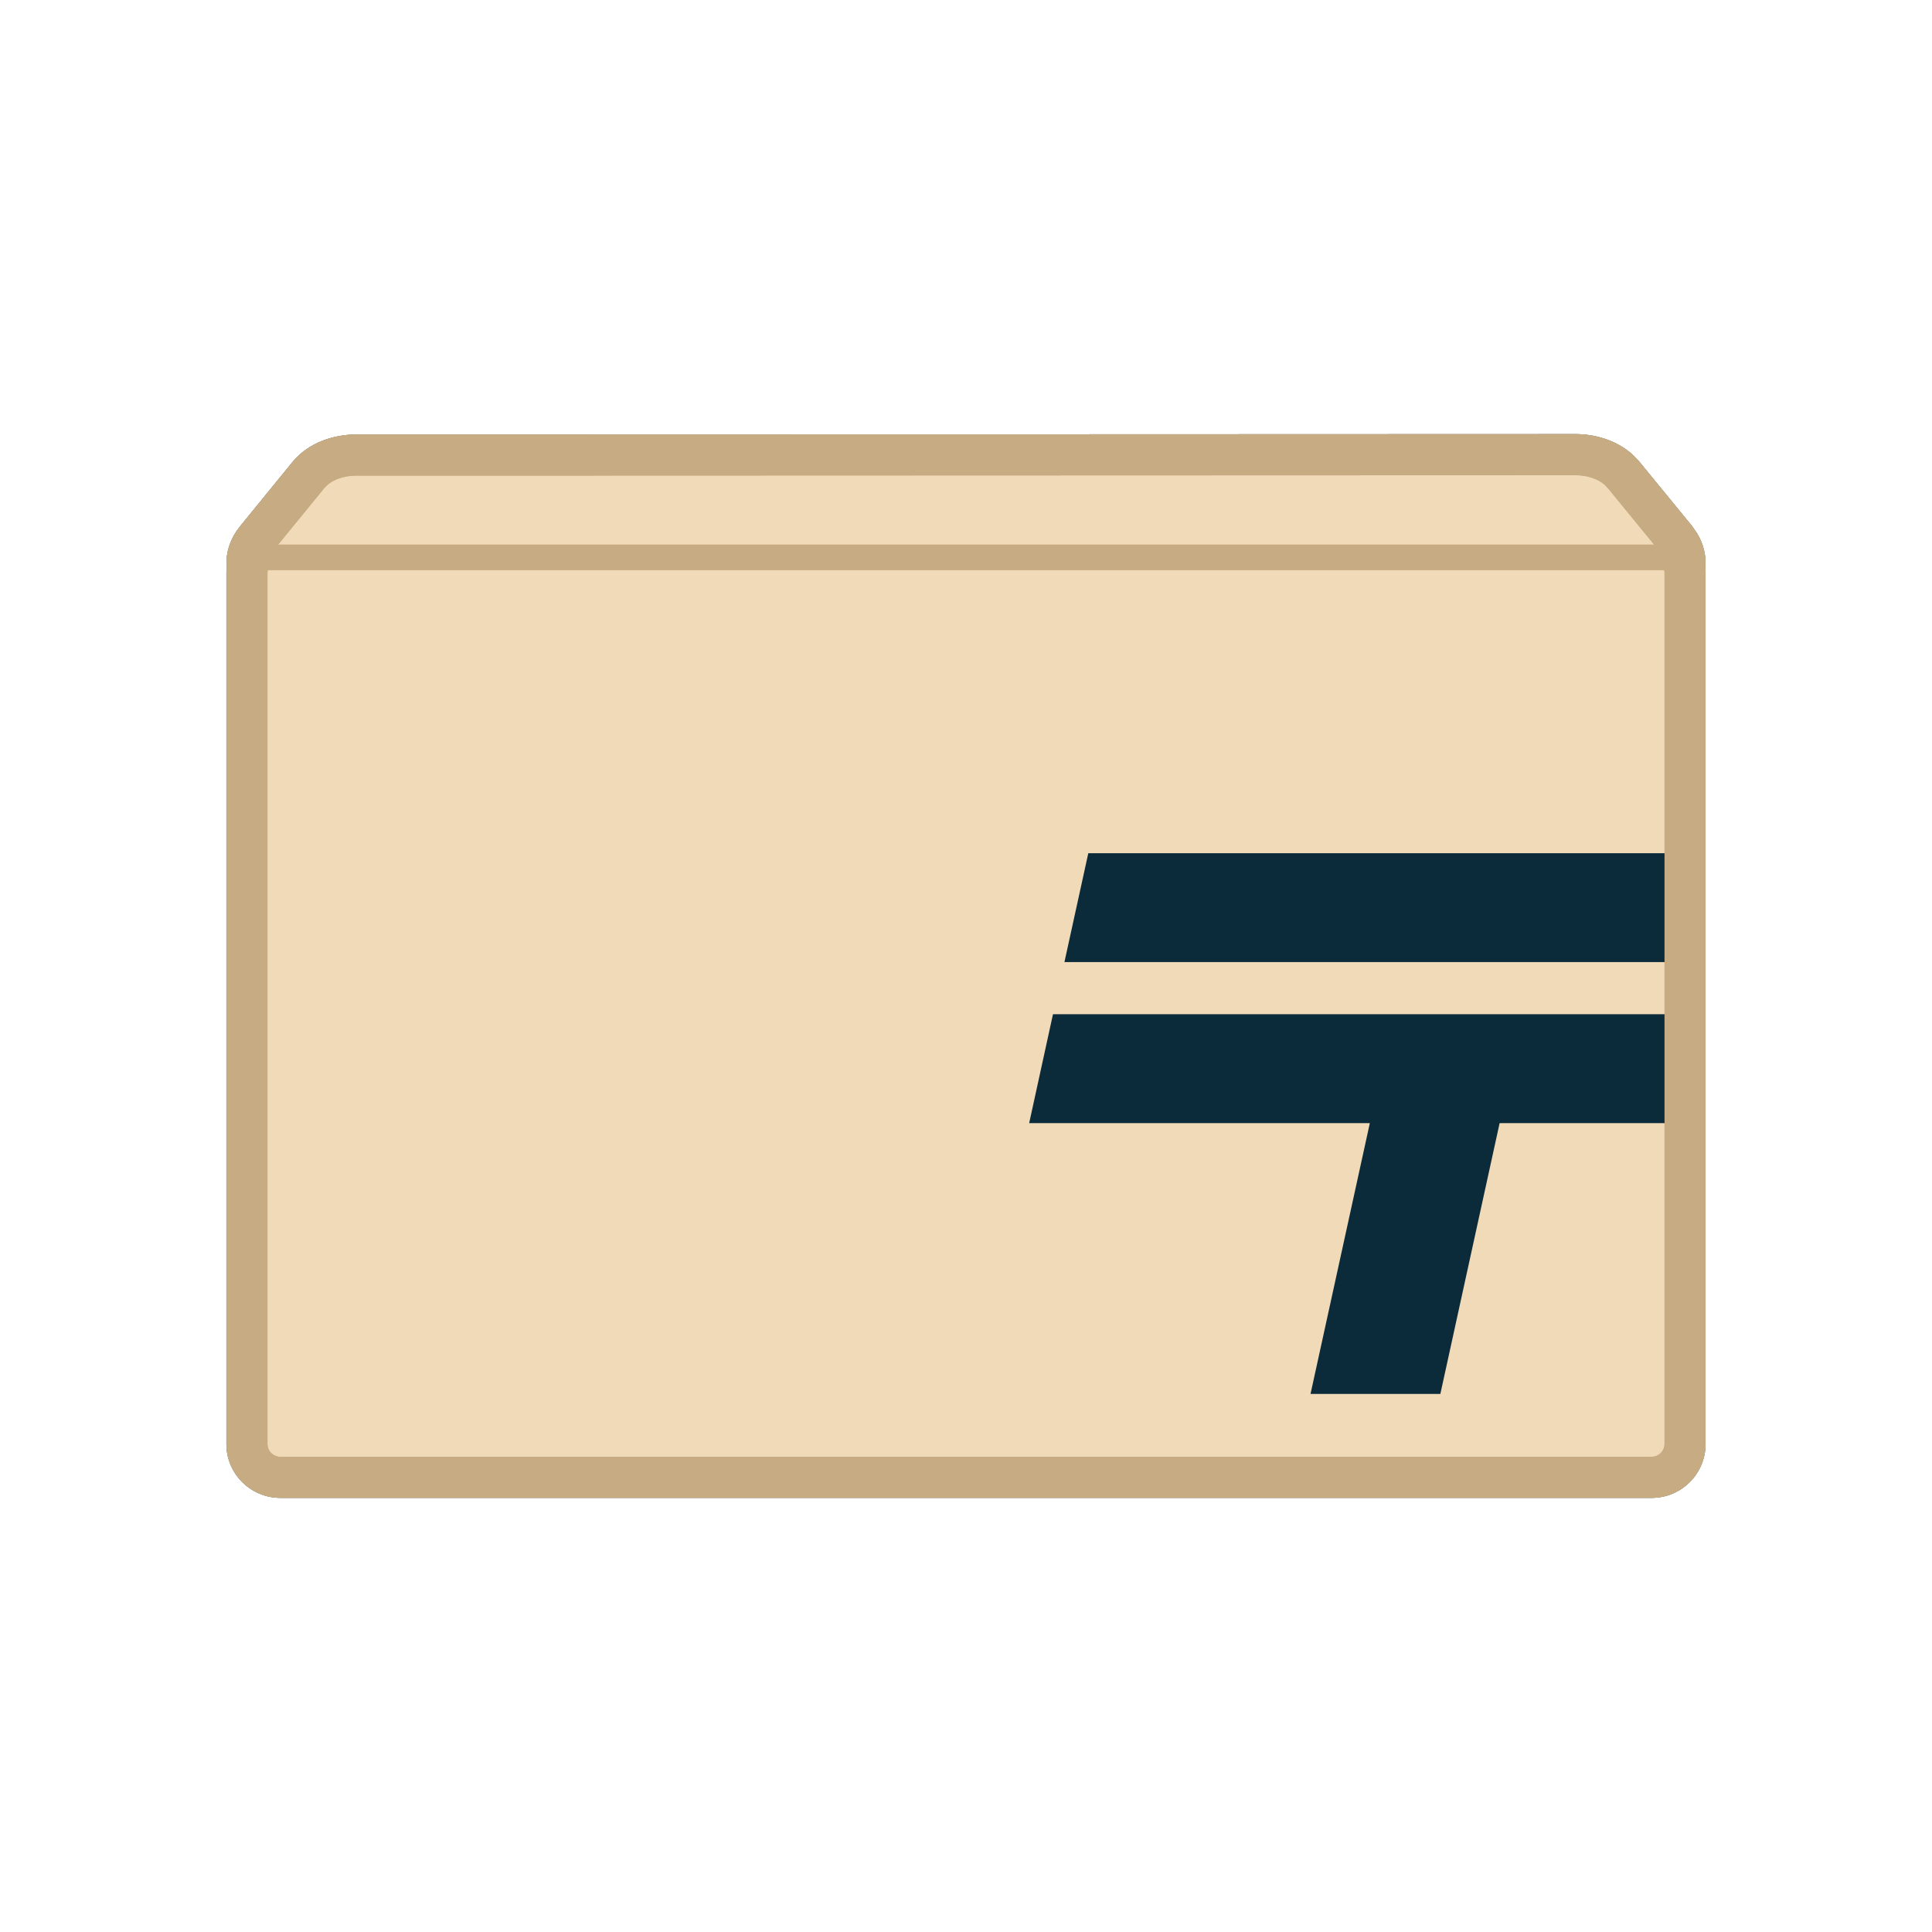
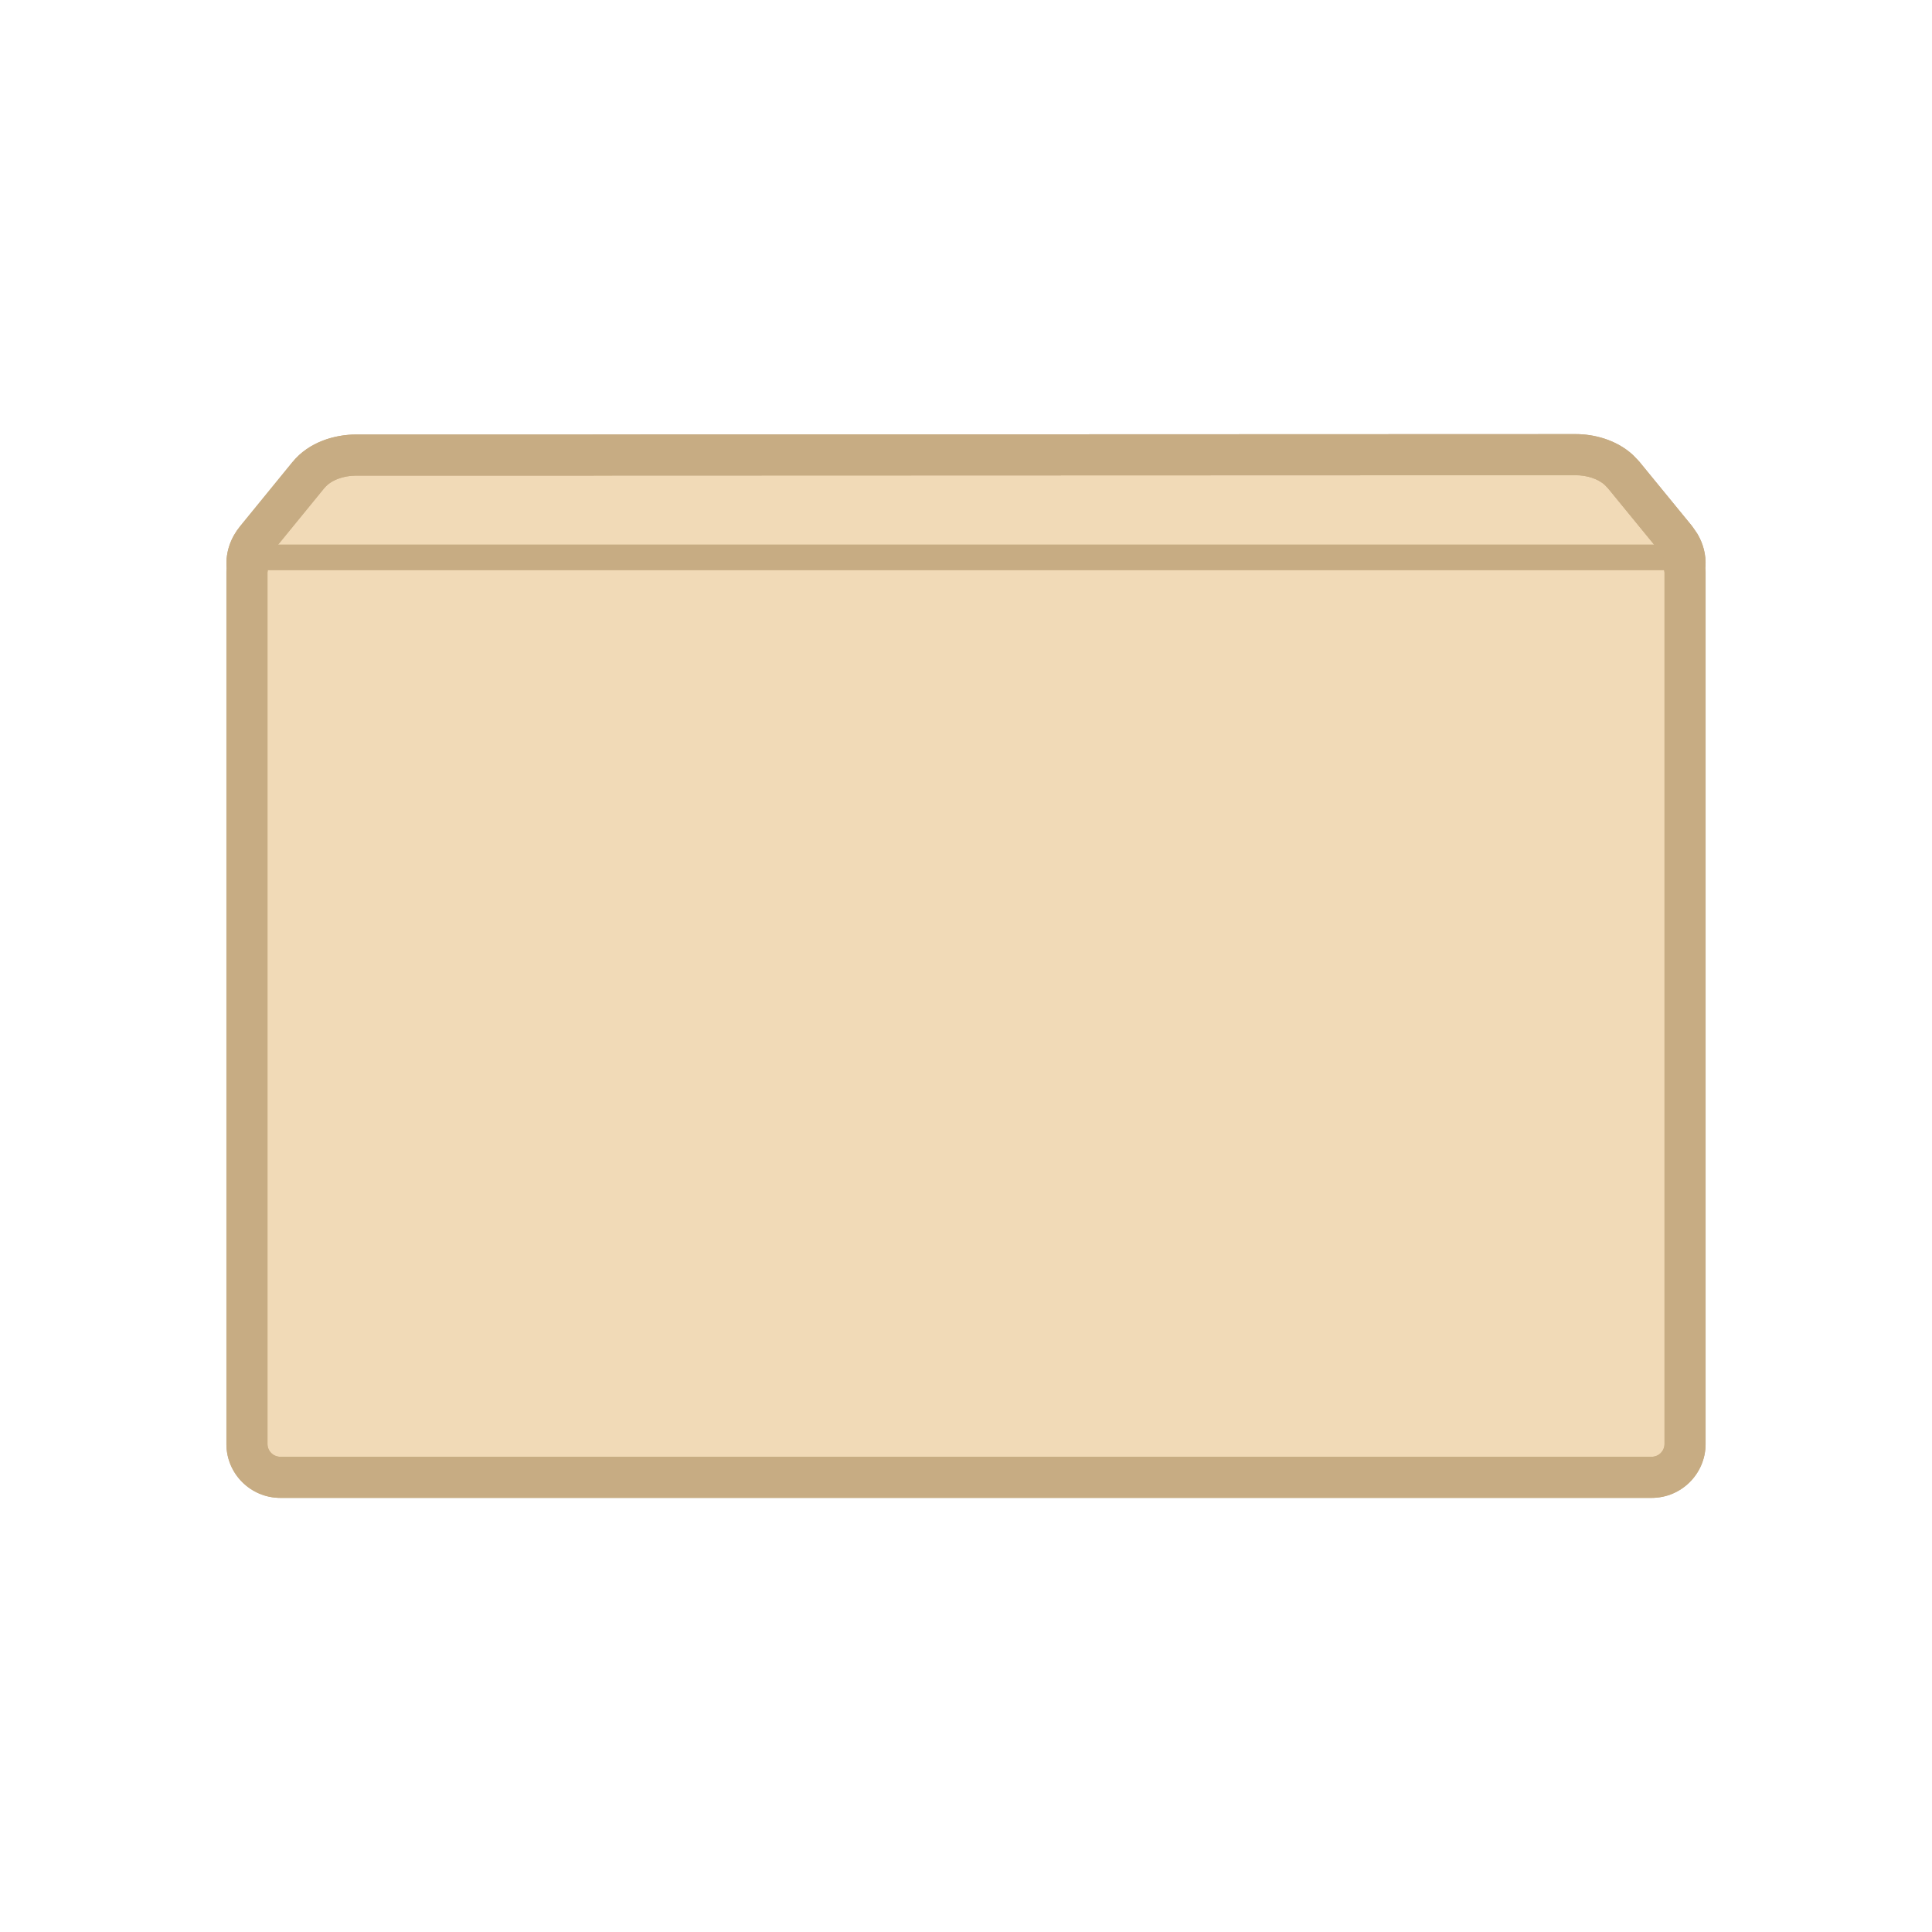
<svg xmlns="http://www.w3.org/2000/svg" width="40" height="40" viewBox="0 0 40 40" fill="none">
  <g clip-path="url(#clip0_979_43640)">
    <path d="M32.618 9.414C32.933 9.413 33.273 9.511 33.513 9.726L33.609 9.827L33.611 9.829L34.698 11.157L34.782 11.279C34.855 11.406 34.895 11.551 34.886 11.704C34.885 11.721 34.879 11.738 34.877 11.754C34.881 11.785 34.887 11.815 34.887 11.846V29.896C34.887 30.277 34.577 30.586 34.195 30.586H5.804C5.422 30.586 5.113 30.277 5.112 29.896V11.846C5.112 11.815 5.117 11.785 5.121 11.755C5.12 11.741 5.115 11.728 5.114 11.713C5.102 11.511 5.173 11.321 5.299 11.166L6.384 9.837C6.623 9.543 7.023 9.422 7.375 9.421H12.275C12.279 9.421 12.282 9.42 12.285 9.42L32.618 9.414Z" fill="#F1DAB7" />
-     <path d="M32.618 9.414L32.618 9.839L32.619 9.839L32.618 9.414ZM33.513 9.726L33.819 9.431C33.812 9.424 33.805 9.417 33.797 9.41L33.513 9.726ZM33.609 9.827L33.303 10.121L33.309 10.127L33.609 9.827ZM33.611 9.829L33.941 9.559C33.932 9.548 33.922 9.538 33.912 9.528L33.611 9.829ZM34.698 11.157L35.049 10.916C35.042 10.906 35.035 10.896 35.028 10.887L34.698 11.157ZM34.782 11.279L35.151 11.068C35.146 11.057 35.139 11.047 35.133 11.038L34.782 11.279ZM34.886 11.704L35.31 11.728L35.31 11.728L34.886 11.704ZM34.877 11.754L34.455 11.701C34.45 11.737 34.451 11.774 34.456 11.811L34.877 11.754ZM34.887 11.846H35.312V11.846L34.887 11.846ZM34.887 29.896L35.312 29.896V29.896H34.887ZM5.804 30.586L5.804 31.012H5.804V30.586ZM5.112 29.896H4.687L4.687 29.896L5.112 29.896ZM5.112 11.846L4.687 11.846V11.846H5.112ZM5.121 11.755L5.543 11.811C5.548 11.776 5.548 11.74 5.543 11.704L5.121 11.755ZM5.114 11.713L4.69 11.74L4.69 11.74L5.114 11.713ZM5.299 11.166L5.628 11.435L5.628 11.435L5.299 11.166ZM6.384 9.837L6.713 10.106L6.714 10.106L6.384 9.837ZM7.375 9.421V8.996L7.375 8.996L7.375 9.421ZM12.275 9.421V9.847L12.285 9.847L12.275 9.421ZM12.285 9.42L12.285 8.995L12.28 8.995L12.285 9.42ZM32.618 9.414L32.619 9.839C32.857 9.838 33.086 9.914 33.228 10.042L33.513 9.726L33.797 9.41C33.461 9.107 33.008 8.987 32.617 8.988L32.618 9.414ZM33.513 9.726L33.206 10.021L33.303 10.121L33.609 9.827L33.916 9.532L33.819 9.431L33.513 9.726ZM33.609 9.827L33.309 10.127L33.311 10.129L33.611 9.829L33.912 9.528L33.91 9.526L33.609 9.827ZM33.611 9.829L33.282 10.098L34.369 11.426L34.698 11.157L35.028 10.887L33.941 9.559L33.611 9.829ZM34.698 11.157L34.348 11.398L34.432 11.52L34.782 11.279L35.133 11.038L35.049 10.916L34.698 11.157ZM34.782 11.279L34.413 11.49C34.45 11.554 34.465 11.617 34.461 11.68L34.886 11.704L35.31 11.728C35.324 11.485 35.261 11.259 35.151 11.068L34.782 11.279ZM34.886 11.704L34.461 11.679C34.462 11.665 34.464 11.653 34.465 11.647C34.466 11.641 34.467 11.638 34.466 11.64C34.466 11.641 34.466 11.641 34.465 11.642C34.465 11.643 34.465 11.645 34.465 11.646C34.464 11.649 34.463 11.653 34.462 11.658C34.46 11.667 34.458 11.682 34.455 11.701L34.877 11.754L35.299 11.808C35.298 11.818 35.296 11.825 35.296 11.826C35.296 11.826 35.296 11.827 35.296 11.825C35.297 11.824 35.297 11.824 35.297 11.822C35.297 11.821 35.297 11.82 35.298 11.818C35.3 11.808 35.308 11.772 35.31 11.728L34.886 11.704ZM34.877 11.754L34.456 11.811C34.457 11.822 34.459 11.832 34.459 11.838C34.461 11.846 34.461 11.85 34.462 11.853C34.462 11.86 34.462 11.856 34.462 11.846L34.887 11.846L35.312 11.846C35.312 11.777 35.299 11.699 35.299 11.698L34.877 11.754ZM34.887 11.846H34.462V29.896H34.887H35.312V11.846H34.887ZM34.887 29.896L34.462 29.896C34.461 30.042 34.343 30.161 34.195 30.161V30.586V31.012C34.811 31.012 35.312 30.513 35.312 29.896L34.887 29.896ZM34.195 30.586V30.161H5.804V30.586V31.012H34.195V30.586ZM5.804 30.586L5.804 30.161C5.657 30.161 5.538 30.042 5.538 29.896L5.112 29.896L4.687 29.896C4.687 30.513 5.188 31.011 5.804 31.012L5.804 30.586ZM5.112 29.896H5.538V11.846H5.112H4.687V29.896H5.112ZM5.112 11.846L5.538 11.846C5.538 11.852 5.537 11.854 5.538 11.848C5.538 11.845 5.539 11.841 5.54 11.835C5.54 11.831 5.541 11.828 5.541 11.824C5.542 11.82 5.542 11.816 5.543 11.811L5.121 11.755L4.7 11.7C4.698 11.713 4.687 11.78 4.687 11.846L5.112 11.846ZM5.121 11.755L5.543 11.704C5.542 11.688 5.539 11.675 5.538 11.667C5.537 11.663 5.536 11.659 5.536 11.656C5.535 11.655 5.535 11.654 5.535 11.653C5.535 11.652 5.535 11.652 5.535 11.652C5.534 11.649 5.535 11.653 5.536 11.658C5.537 11.664 5.538 11.674 5.539 11.687L5.114 11.713L4.69 11.74C4.691 11.76 4.693 11.777 4.695 11.79C4.697 11.802 4.699 11.812 4.7 11.818C4.701 11.819 4.701 11.82 4.701 11.821C4.701 11.822 4.701 11.822 4.701 11.823C4.702 11.824 4.702 11.824 4.701 11.823C4.701 11.822 4.7 11.815 4.699 11.806L5.121 11.755ZM5.114 11.713L5.539 11.687C5.534 11.605 5.561 11.518 5.628 11.435L5.299 11.166L4.97 10.898C4.785 11.124 4.67 11.417 4.69 11.74L5.114 11.713ZM5.299 11.166L5.628 11.435L6.713 10.106L6.384 9.837L6.054 9.568L4.969 10.898L5.299 11.166ZM6.384 9.837L6.714 10.106C6.845 9.945 7.1 9.847 7.375 9.847L7.375 9.421L7.375 8.996C6.947 8.996 6.401 9.141 6.054 9.569L6.384 9.837ZM7.375 9.421V9.847H12.275V9.421V8.996H7.375V9.421ZM12.275 9.421L12.285 9.847C12.303 9.846 12.317 9.845 12.325 9.844C12.329 9.843 12.333 9.843 12.335 9.843C12.336 9.843 12.337 9.842 12.338 9.842C12.338 9.842 12.339 9.842 12.339 9.842C12.339 9.842 12.338 9.842 12.337 9.842C12.335 9.843 12.332 9.843 12.328 9.843C12.321 9.844 12.308 9.845 12.291 9.846L12.285 9.42L12.28 8.995C12.261 8.995 12.246 8.997 12.237 8.998C12.233 8.998 12.229 8.999 12.227 8.999C12.224 8.999 12.222 9 12.222 9C12.221 9 12.222 9 12.223 8.999C12.225 8.999 12.227 8.999 12.23 8.999C12.237 8.998 12.25 8.997 12.266 8.996L12.275 9.421ZM12.285 9.42L12.285 9.846L32.618 9.839L32.618 9.414L32.618 8.988L12.285 8.995L12.285 9.42Z" fill="#1D4359" />
    <path d="M32.619 9.414C32.933 9.413 33.274 9.511 33.513 9.726L33.61 9.827L33.612 9.829L34.699 11.157L34.783 11.279C34.856 11.406 34.895 11.551 34.886 11.704C34.885 11.721 34.88 11.738 34.878 11.754C34.882 11.785 34.887 11.815 34.887 11.846V29.896C34.887 30.277 34.577 30.586 34.196 30.586H5.804C5.423 30.586 5.113 30.277 5.113 29.896V11.846C5.113 11.815 5.118 11.785 5.122 11.755C5.12 11.741 5.116 11.728 5.115 11.713C5.102 11.511 5.173 11.321 5.299 11.166L6.384 9.837C6.624 9.543 7.024 9.421 7.376 9.421H12.276C12.279 9.421 12.283 9.42 12.286 9.42L32.619 9.414Z" fill="#F1DAB7" />
    <path d="M32.619 9.414L32.619 9.839L32.62 9.839L32.619 9.414ZM33.513 9.726L33.82 9.431C33.813 9.424 33.806 9.417 33.798 9.41L33.513 9.726ZM33.61 9.827L33.303 10.121L33.309 10.127L33.61 9.827ZM33.612 9.829L33.941 9.559C33.932 9.548 33.923 9.538 33.913 9.528L33.612 9.829ZM34.699 11.157L35.049 10.916C35.043 10.906 35.035 10.896 35.028 10.887L34.699 11.157ZM34.783 11.279L35.152 11.068C35.146 11.057 35.14 11.047 35.133 11.038L34.783 11.279ZM34.886 11.704L35.311 11.728L35.311 11.728L34.886 11.704ZM34.878 11.754L34.456 11.701C34.451 11.737 34.451 11.774 34.456 11.811L34.878 11.754ZM34.887 11.846H35.313V11.846L34.887 11.846ZM34.887 29.896L35.313 29.896V29.896H34.887ZM34.196 30.586V31.012H34.196L34.196 30.586ZM5.804 30.586L5.804 31.012H5.804V30.586ZM5.113 29.896H4.688L4.688 29.896L5.113 29.896ZM5.113 11.846L4.688 11.846V11.846H5.113ZM5.122 11.755L5.543 11.811C5.548 11.776 5.548 11.74 5.544 11.704L5.122 11.755ZM5.115 11.713L4.69 11.74L4.69 11.74L5.115 11.713ZM5.299 11.166L5.629 11.436L5.629 11.435L5.299 11.166ZM6.384 9.837L6.714 10.106L6.715 10.106L6.384 9.837ZM7.376 9.421V8.996L7.375 8.996L7.376 9.421ZM12.276 9.421V9.847L12.29 9.847L12.276 9.421ZM12.286 9.42L12.286 9.846H12.286L12.286 9.42ZM32.619 9.414L32.62 9.839C32.858 9.838 33.087 9.914 33.229 10.042L33.513 9.726L33.798 9.41C33.461 9.107 33.009 8.987 32.618 8.988L32.619 9.414ZM33.513 9.726L33.207 10.021L33.303 10.121L33.61 9.827L33.917 9.532L33.82 9.431L33.513 9.726ZM33.61 9.827L33.309 10.127L33.311 10.129L33.612 9.829L33.913 9.528L33.911 9.526L33.61 9.827ZM33.612 9.829L33.283 10.098L34.37 11.426L34.699 11.157L35.028 10.887L33.941 9.559L33.612 9.829ZM34.699 11.157L34.348 11.398L34.432 11.52L34.783 11.279L35.133 11.038L35.049 10.916L34.699 11.157ZM34.783 11.279L34.414 11.49C34.45 11.553 34.465 11.617 34.462 11.68L34.886 11.704L35.311 11.728C35.325 11.485 35.262 11.259 35.152 11.068L34.783 11.279ZM34.886 11.704L34.462 11.679C34.463 11.665 34.464 11.653 34.465 11.647C34.466 11.641 34.467 11.638 34.467 11.64C34.466 11.641 34.466 11.641 34.466 11.642C34.466 11.643 34.465 11.644 34.465 11.646C34.465 11.649 34.464 11.653 34.463 11.658C34.461 11.667 34.458 11.682 34.456 11.701L34.878 11.754L35.3 11.808C35.298 11.818 35.297 11.825 35.297 11.826C35.297 11.826 35.297 11.827 35.297 11.825C35.297 11.824 35.297 11.824 35.297 11.822C35.298 11.821 35.298 11.82 35.298 11.818C35.3 11.808 35.308 11.772 35.311 11.728L34.886 11.704ZM34.878 11.754L34.456 11.811C34.457 11.822 34.459 11.832 34.46 11.838C34.461 11.846 34.462 11.85 34.462 11.853C34.463 11.86 34.462 11.856 34.462 11.846L34.887 11.846L35.313 11.846C35.313 11.777 35.299 11.699 35.299 11.698L34.878 11.754ZM34.887 11.846H34.462V29.896H34.887H35.313V11.846H34.887ZM34.887 29.896L34.462 29.896C34.462 30.042 34.343 30.161 34.196 30.161L34.196 30.586L34.196 31.012C34.812 31.012 35.312 30.513 35.313 29.896L34.887 29.896ZM34.196 30.586V30.161H5.804V30.586V31.012H34.196V30.586ZM5.804 30.586L5.804 30.161C5.657 30.161 5.538 30.042 5.538 29.896L5.113 29.896L4.688 29.896C4.688 30.513 5.189 31.012 5.804 31.012L5.804 30.586ZM5.113 29.896H5.538V11.846H5.113H4.688V29.896H5.113ZM5.113 11.846L5.538 11.846C5.538 11.852 5.538 11.854 5.538 11.848C5.539 11.845 5.539 11.841 5.54 11.835C5.541 11.831 5.541 11.828 5.542 11.824C5.542 11.82 5.543 11.816 5.543 11.811L5.122 11.755L4.7 11.7C4.698 11.713 4.688 11.78 4.688 11.846L5.113 11.846ZM5.122 11.755L5.544 11.704C5.542 11.688 5.54 11.675 5.538 11.667C5.537 11.663 5.537 11.659 5.536 11.656C5.536 11.655 5.536 11.654 5.536 11.653C5.535 11.652 5.535 11.652 5.535 11.652C5.535 11.649 5.535 11.653 5.536 11.658C5.537 11.664 5.539 11.674 5.539 11.687L5.115 11.713L4.69 11.74C4.692 11.76 4.694 11.777 4.696 11.79C4.698 11.802 4.7 11.813 4.701 11.818C4.701 11.819 4.701 11.82 4.702 11.821C4.702 11.822 4.702 11.822 4.702 11.823C4.702 11.824 4.702 11.824 4.702 11.823C4.702 11.822 4.701 11.815 4.699 11.806L5.122 11.755ZM5.115 11.713L5.539 11.687C5.534 11.604 5.561 11.518 5.629 11.436L5.299 11.166L4.97 10.897C4.785 11.124 4.67 11.417 4.69 11.74L5.115 11.713ZM5.299 11.166L5.629 11.435L6.714 10.106L6.384 9.837L6.055 9.568L4.97 10.898L5.299 11.166ZM6.384 9.837L6.715 10.106C6.845 9.944 7.101 9.847 7.376 9.847L7.376 9.421L7.375 8.996C6.947 8.996 6.402 9.141 6.054 9.569L6.384 9.837ZM7.376 9.421V9.847H12.276V9.421V8.996H7.376V9.421ZM12.276 9.421L12.29 9.847C12.307 9.846 12.321 9.844 12.328 9.844C12.332 9.843 12.335 9.843 12.337 9.842C12.338 9.842 12.34 9.842 12.34 9.842C12.34 9.842 12.339 9.842 12.339 9.842C12.338 9.842 12.337 9.842 12.336 9.843C12.334 9.843 12.331 9.843 12.327 9.844C12.319 9.844 12.304 9.846 12.286 9.846L12.286 9.42L12.286 8.995C12.266 8.995 12.25 8.996 12.24 8.997C12.235 8.998 12.231 8.998 12.228 8.999C12.225 8.999 12.223 8.999 12.222 9C12.221 9 12.222 9 12.222 9C12.223 8.999 12.226 8.999 12.229 8.999C12.234 8.998 12.246 8.997 12.262 8.996L12.276 9.421ZM12.286 9.42L12.286 9.846L32.619 9.839L32.619 9.414L32.619 8.988L12.286 8.995L12.286 9.42Z" fill="#C7AC83" />
-     <path d="M34.882 23.253H31.048C30.672 24.975 30.289 26.723 29.821 28.86H27.133L28.361 23.253H21.308L21.801 20.998H34.882V23.253ZM34.882 19.919H22.038L22.532 17.665H34.882V19.919Z" fill="#0B2A3A" />
    <path d="M5.113 11.54H34.62" stroke="#C7AC83" stroke-width="0.532" />
    <path d="M32.618 9.414L32.618 9.839L32.619 9.839L32.618 9.414ZM33.513 9.726L33.819 9.431C33.812 9.424 33.805 9.417 33.797 9.41L33.513 9.726ZM33.609 9.827L33.303 10.121L33.309 10.127L33.609 9.827ZM33.611 9.829L33.941 9.559C33.932 9.548 33.922 9.538 33.912 9.528L33.611 9.829ZM34.698 11.157L35.049 10.916C35.042 10.906 35.035 10.896 35.028 10.887L34.698 11.157ZM34.782 11.279L35.151 11.068C35.146 11.057 35.139 11.047 35.133 11.038L34.782 11.279ZM34.886 11.704L35.31 11.728L35.31 11.728L34.886 11.704ZM34.877 11.754L34.455 11.701C34.45 11.737 34.451 11.774 34.456 11.811L34.877 11.754ZM34.887 11.846H35.312V11.846L34.887 11.846ZM34.887 29.896L35.312 29.896V29.896H34.887ZM5.804 30.586L5.804 31.012H5.804V30.586ZM5.112 29.896H4.687L4.687 29.896L5.112 29.896ZM5.112 11.846L4.687 11.846V11.846H5.112ZM5.121 11.755L5.543 11.811C5.548 11.776 5.548 11.74 5.543 11.704L5.121 11.755ZM5.114 11.713L4.69 11.74L4.69 11.74L5.114 11.713ZM5.299 11.166L5.628 11.435L5.628 11.435L5.299 11.166ZM6.384 9.837L6.713 10.106L6.714 10.106L6.384 9.837ZM7.375 9.421V8.996L7.375 8.996L7.375 9.421ZM12.275 9.421V9.847L12.285 9.847L12.275 9.421ZM12.285 9.42L12.285 8.995L12.28 8.995L12.285 9.42ZM32.618 9.414L32.619 9.839C32.857 9.838 33.086 9.914 33.228 10.042L33.513 9.726L33.797 9.41C33.461 9.107 33.008 8.987 32.617 8.988L32.618 9.414ZM33.513 9.726L33.206 10.021L33.303 10.121L33.609 9.827L33.916 9.532L33.819 9.431L33.513 9.726ZM33.609 9.827L33.309 10.127L33.311 10.129L33.611 9.829L33.912 9.528L33.91 9.526L33.609 9.827ZM33.611 9.829L33.282 10.098L34.369 11.426L34.698 11.157L35.028 10.887L33.941 9.559L33.611 9.829ZM34.698 11.157L34.348 11.398L34.432 11.52L34.782 11.279L35.133 11.038L35.049 10.916L34.698 11.157ZM34.782 11.279L34.413 11.49C34.45 11.554 34.465 11.617 34.461 11.68L34.886 11.704L35.31 11.728C35.324 11.485 35.261 11.259 35.151 11.068L34.782 11.279ZM34.886 11.704L34.461 11.679C34.462 11.665 34.464 11.653 34.465 11.647C34.466 11.641 34.467 11.638 34.466 11.64C34.466 11.641 34.466 11.641 34.465 11.642C34.465 11.643 34.465 11.645 34.465 11.646C34.464 11.649 34.463 11.653 34.462 11.658C34.46 11.667 34.458 11.682 34.455 11.701L34.877 11.754L35.299 11.808C35.298 11.818 35.296 11.825 35.296 11.826C35.296 11.826 35.296 11.827 35.296 11.825C35.297 11.824 35.297 11.824 35.297 11.822C35.297 11.821 35.297 11.82 35.298 11.818C35.3 11.808 35.308 11.772 35.31 11.728L34.886 11.704ZM34.877 11.754L34.456 11.811C34.457 11.822 34.459 11.832 34.459 11.838C34.461 11.846 34.461 11.85 34.462 11.853C34.462 11.86 34.462 11.856 34.462 11.846L34.887 11.846L35.312 11.846C35.312 11.777 35.299 11.699 35.299 11.698L34.877 11.754ZM34.887 11.846H34.462V29.896H34.887H35.312V11.846H34.887ZM34.887 29.896L34.462 29.896C34.461 30.042 34.343 30.161 34.195 30.161V30.586V31.012C34.811 31.012 35.312 30.513 35.312 29.896L34.887 29.896ZM34.195 30.586V30.161H5.804V30.586V31.012H34.195V30.586ZM5.804 30.586L5.804 30.161C5.657 30.161 5.538 30.042 5.538 29.896L5.112 29.896L4.687 29.896C4.687 30.513 5.188 31.011 5.804 31.012L5.804 30.586ZM5.112 29.896H5.538V11.846H5.112H4.687V29.896H5.112ZM5.112 11.846L5.538 11.846C5.538 11.852 5.537 11.854 5.538 11.848C5.538 11.845 5.539 11.841 5.54 11.835C5.54 11.831 5.541 11.828 5.541 11.824C5.542 11.82 5.542 11.816 5.543 11.811L5.121 11.755L4.7 11.7C4.698 11.713 4.687 11.78 4.687 11.846L5.112 11.846ZM5.121 11.755L5.543 11.704C5.542 11.688 5.539 11.675 5.538 11.667C5.537 11.663 5.536 11.659 5.536 11.656C5.535 11.655 5.535 11.654 5.535 11.653C5.535 11.652 5.535 11.652 5.535 11.652C5.534 11.649 5.535 11.653 5.536 11.658C5.537 11.664 5.538 11.674 5.539 11.687L5.114 11.713L4.69 11.74C4.691 11.76 4.693 11.777 4.695 11.79C4.697 11.802 4.699 11.812 4.7 11.818C4.701 11.819 4.701 11.82 4.701 11.821C4.701 11.822 4.701 11.822 4.701 11.823C4.702 11.824 4.702 11.824 4.701 11.823C4.701 11.822 4.7 11.815 4.699 11.806L5.121 11.755ZM5.114 11.713L5.539 11.687C5.534 11.605 5.561 11.518 5.628 11.435L5.299 11.166L4.97 10.898C4.785 11.124 4.67 11.417 4.69 11.74L5.114 11.713ZM5.299 11.166L5.628 11.435L6.713 10.106L6.384 9.837L6.054 9.568L4.969 10.898L5.299 11.166ZM6.384 9.837L6.714 10.106C6.845 9.945 7.1 9.847 7.375 9.847L7.375 9.421L7.375 8.996C6.947 8.996 6.401 9.141 6.054 9.569L6.384 9.837ZM7.375 9.421V9.847H12.275V9.421V8.996H7.375V9.421ZM12.275 9.421L12.285 9.847C12.303 9.846 12.317 9.845 12.325 9.844C12.329 9.843 12.333 9.843 12.335 9.843C12.336 9.843 12.337 9.842 12.338 9.842C12.338 9.842 12.339 9.842 12.339 9.842C12.339 9.842 12.338 9.842 12.337 9.842C12.335 9.843 12.332 9.843 12.328 9.843C12.321 9.844 12.308 9.845 12.291 9.846L12.285 9.42L12.28 8.995C12.261 8.995 12.246 8.997 12.237 8.998C12.233 8.998 12.229 8.999 12.227 8.999C12.224 8.999 12.222 9 12.222 9C12.221 9 12.222 9 12.223 8.999C12.225 8.999 12.227 8.999 12.23 8.999C12.237 8.998 12.25 8.997 12.266 8.996L12.275 9.421ZM12.285 9.42L12.285 9.846L32.618 9.839L32.618 9.414L32.618 8.988L12.285 8.995L12.285 9.42Z" fill="#C7AC83" />
  </g>
  <defs>
    <clipPath id="clip0_979_43640">
      <rect width="40" height="40" fill="white" />
    </clipPath>
  </defs>
</svg>